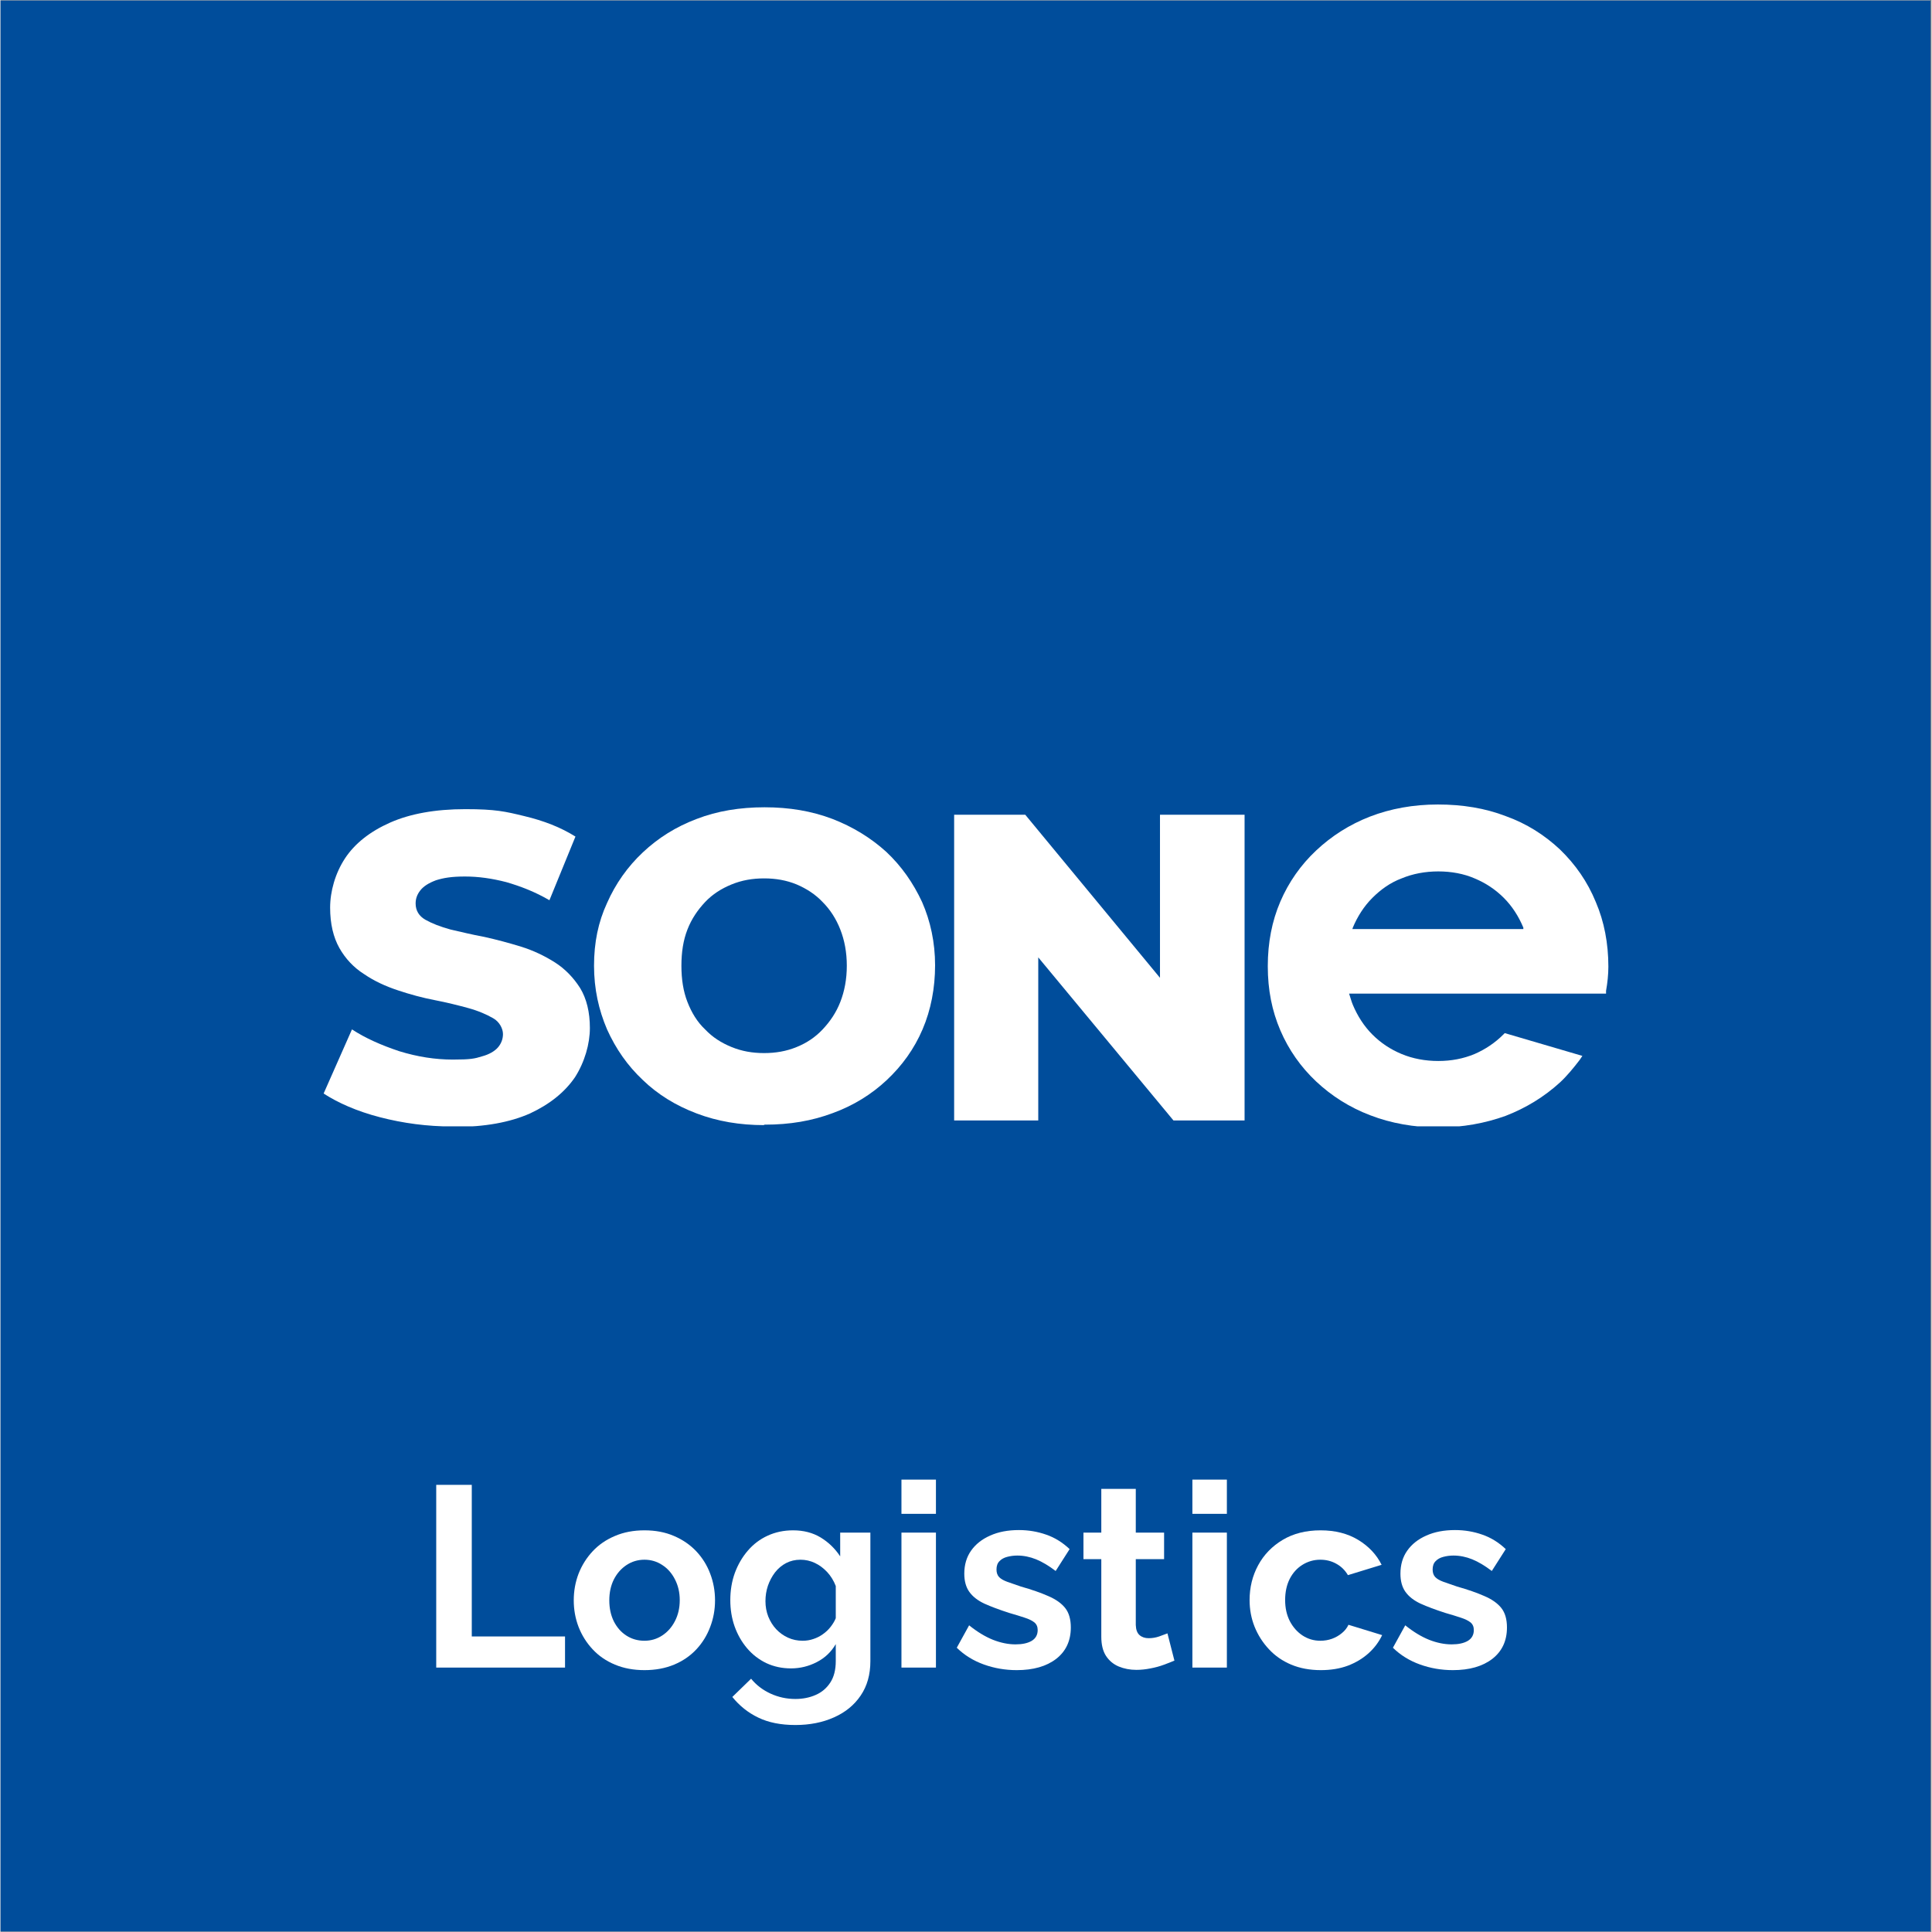
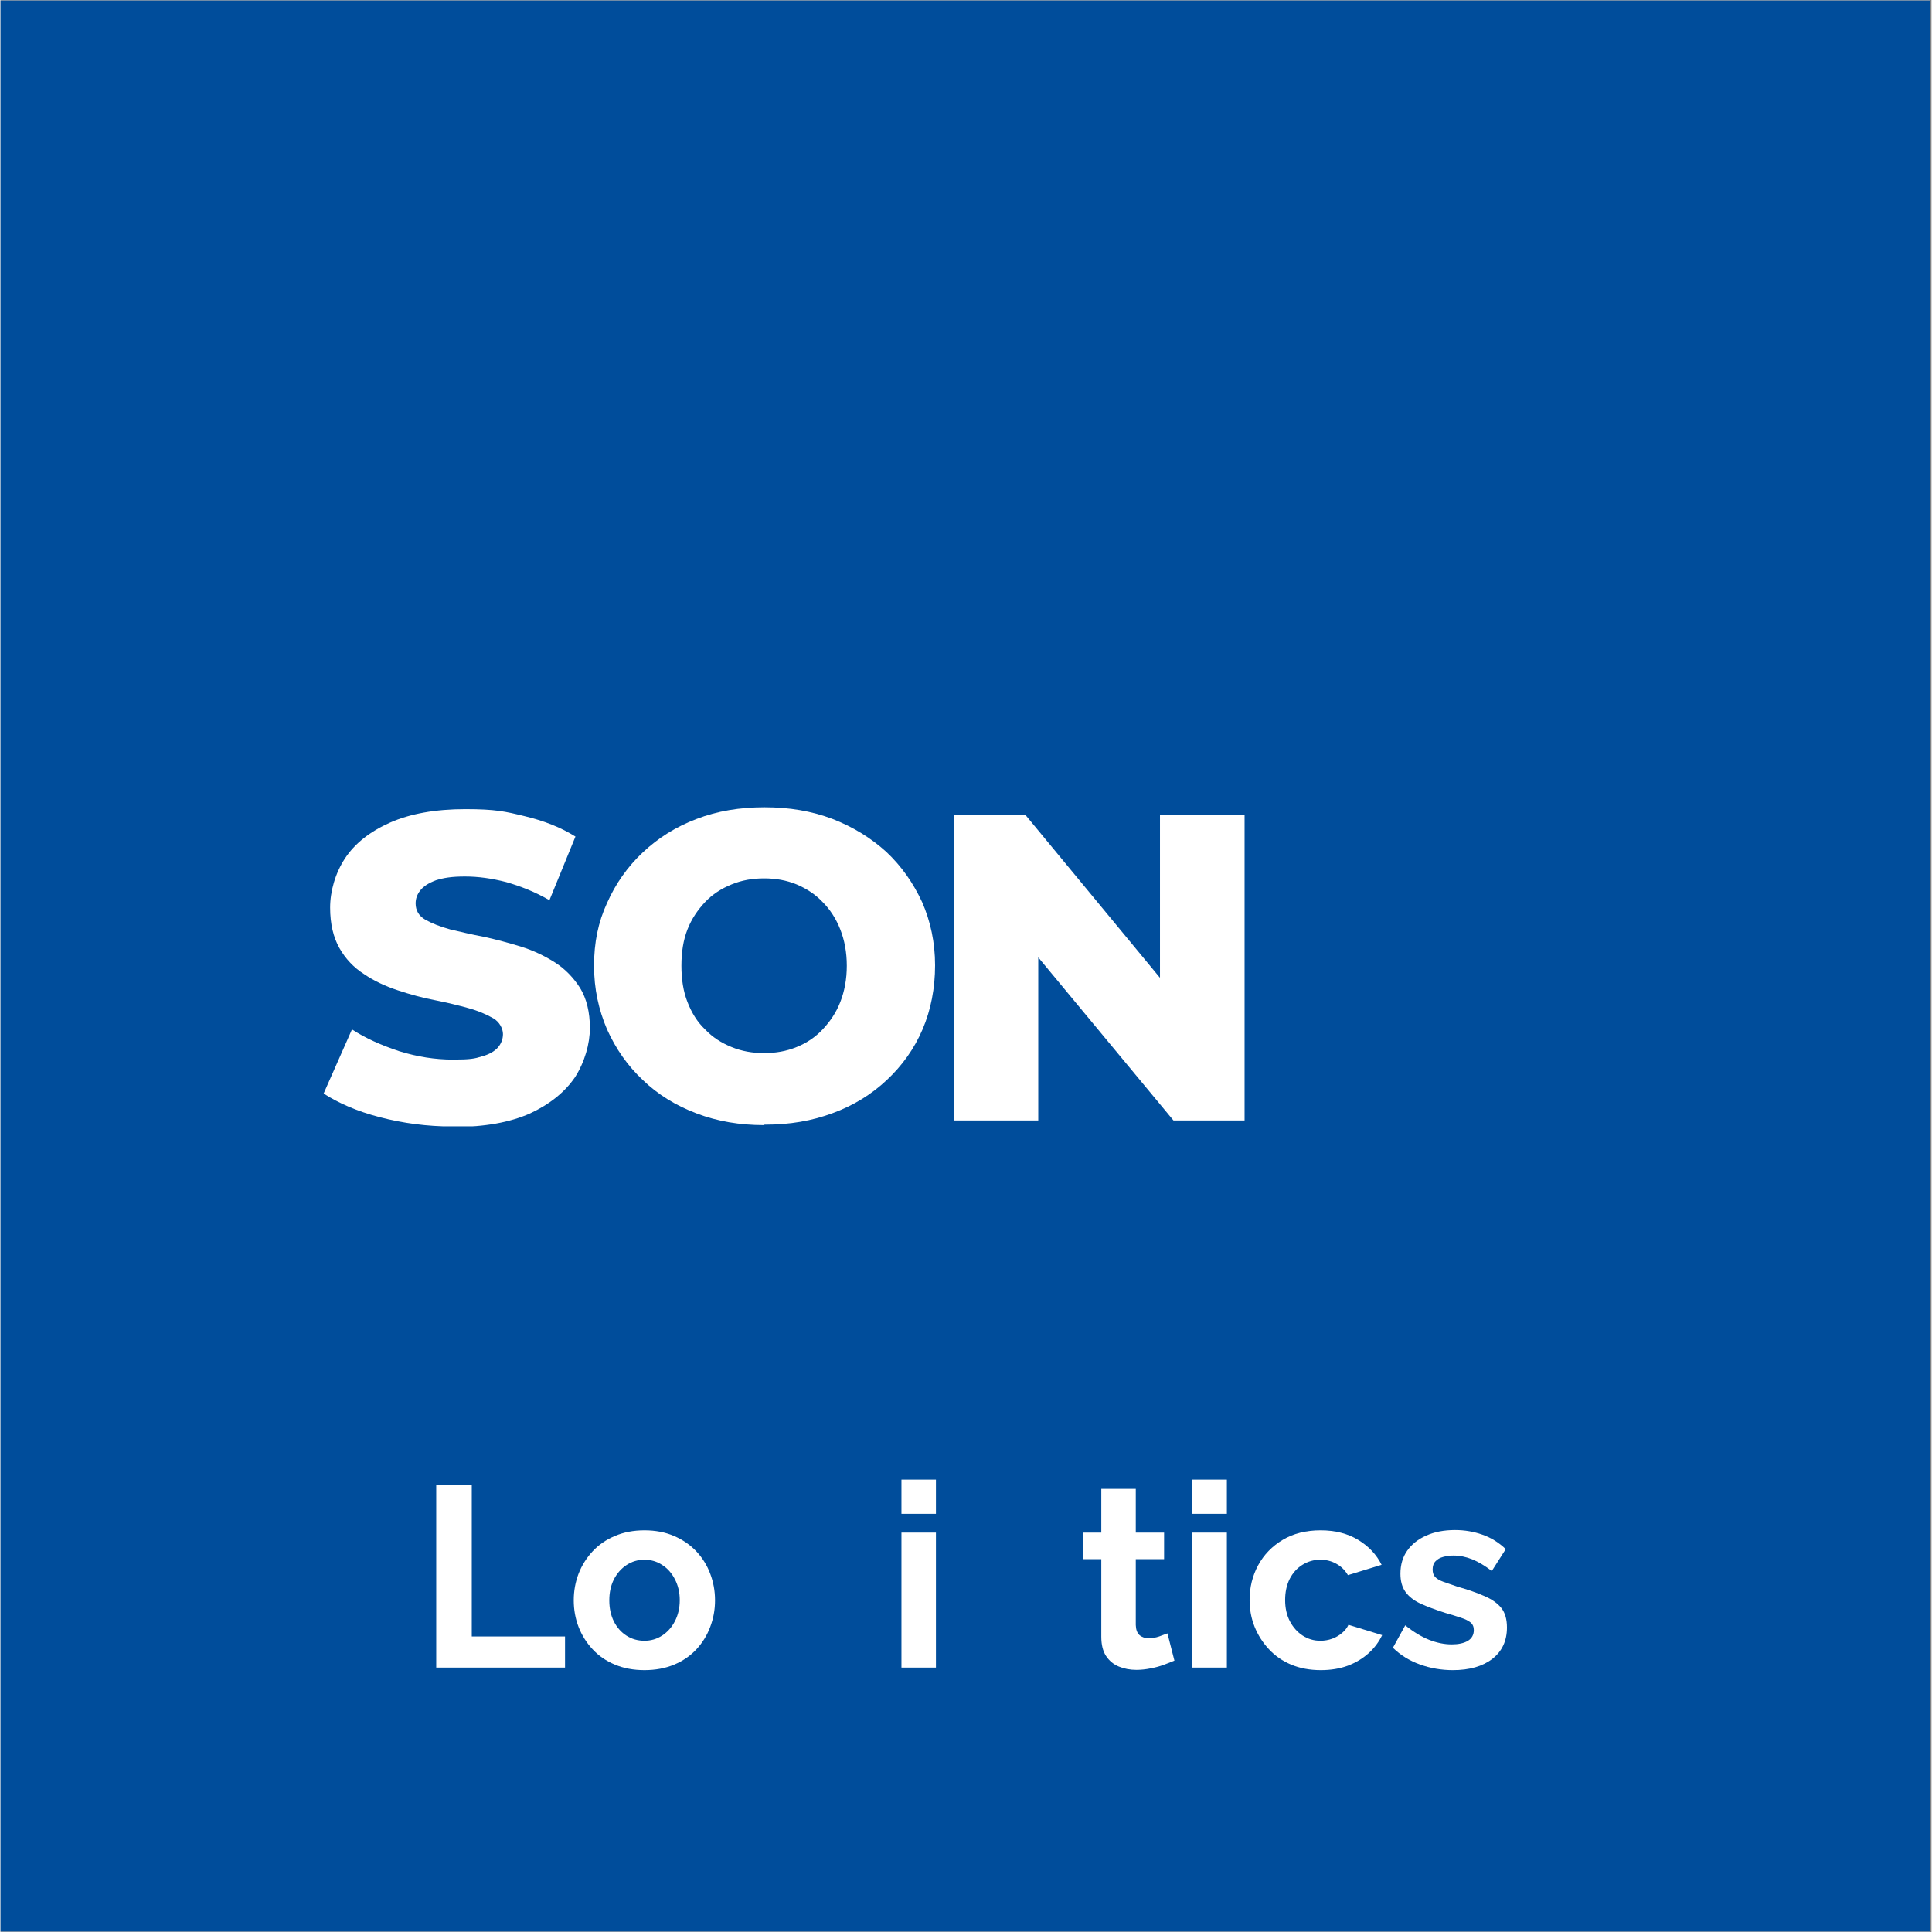
<svg xmlns="http://www.w3.org/2000/svg" width="300" zoomAndPan="magnify" viewBox="0 0 224.88 225" height="300" preserveAspectRatio="xMidYMid meet" version="1.0">
  <rect x="0" y="0" width="224.88" height="225" fill="#808080" stroke="none" />
  <defs>
    <g />
    <clipPath id="7a3c2f111a">
      <path d="M 0 0.059 L 224.762 0.059 L 224.762 224.938 L 0 224.938 Z M 0 0.059 " clip-rule="nonzero" />
    </clipPath>
    <clipPath id="415642d134">
      <path d="M 147 93.691 L 187.398 93.691 L 187.398 131.172 L 147 131.172 Z M 147 93.691 " clip-rule="nonzero" />
    </clipPath>
    <clipPath id="50166e8ae9">
      <path d="M 69 94 L 109 94 L 109 131.172 L 69 131.172 Z M 69 94 " clip-rule="nonzero" />
    </clipPath>
    <clipPath id="de1a2d0bb1">
      <path d="M 37.48 94 L 69 94 L 69 131.172 L 37.48 131.172 Z M 37.48 94 " clip-rule="nonzero" />
    </clipPath>
  </defs>
  <g clip-path="url(#7a3c2f111a)">
    <path fill="#ffffff" d="M 0 0.059 L 224.879 0.059 L 224.879 224.941 L 0 224.941 Z M 0 0.059 " fill-opacity="1" fill-rule="nonzero" />
    <path fill="#004d9b" d="M 0 0.059 L 224.879 0.059 L 224.879 224.941 L 0 224.941 Z M 0 0.059 " fill-opacity="1" fill-rule="nonzero" />
  </g>
  <g clip-path="url(#415642d134)">
-     <path fill="#ffffff" d="M 181.625 98.941 C 179.84 97.262 177.727 95.91 175.293 95.043 C 172.91 94.125 170.262 93.691 167.391 93.691 C 164.523 93.691 161.871 94.18 159.492 95.098 C 157.109 96.02 155 97.371 153.215 99.051 C 151.43 100.727 150.023 102.73 149.047 105 C 148.074 107.273 147.586 109.762 147.586 112.523 C 147.586 115.281 148.074 117.719 149.047 119.992 C 150.023 122.266 151.43 124.266 153.215 125.945 C 155 127.621 157.109 128.973 159.547 129.895 C 161.926 130.812 164.633 131.301 167.445 131.301 C 170.262 131.301 172.91 130.812 175.293 129.949 C 177.672 129.027 179.785 127.73 181.625 126.051 C 182.438 125.293 183.191 124.375 183.898 123.453 L 184.223 122.969 L 175.184 120.316 L 175.023 120.477 C 174.047 121.453 172.91 122.211 171.668 122.75 C 170.367 123.293 168.961 123.562 167.445 123.562 C 165.93 123.562 164.469 123.293 163.172 122.75 C 161.871 122.211 160.734 121.453 159.762 120.477 C 158.789 119.504 158.031 118.312 157.488 117.016 C 157.328 116.637 157.219 116.203 157.055 115.715 L 186.98 115.715 L 186.98 115.391 C 187.145 114.473 187.25 113.496 187.25 112.578 C 187.25 109.871 186.766 107.328 185.789 105.055 C 184.816 102.676 183.41 100.672 181.625 98.941 Z M 177.402 108.195 L 157.434 108.195 C 157.434 108.195 157.488 108.086 157.488 108.031 C 158.031 106.734 158.789 105.543 159.762 104.57 C 160.734 103.594 161.871 102.781 163.172 102.297 C 164.469 101.754 165.93 101.484 167.445 101.484 C 168.961 101.484 170.422 101.754 171.668 102.297 C 172.965 102.836 174.102 103.594 175.078 104.57 C 176.051 105.543 176.809 106.734 177.348 108.031 L 177.348 108.195 Z M 177.402 108.195 " fill-opacity="1" fill-rule="nonzero" />
-   </g>
+     </g>
  <path fill="#ffffff" d="M 135.031 94.883 L 135.031 113.875 L 119.34 94.883 L 111.059 94.883 L 111.059 130.488 L 120.855 130.488 L 120.855 111.496 L 136.602 130.488 L 144.883 130.488 L 144.883 94.883 Z M 135.031 94.883 " fill-opacity="1" fill-rule="nonzero" />
  <g clip-path="url(#50166e8ae9)">
    <path fill="#ffffff" d="M 88.926 131.031 C 86.113 131.031 83.516 130.598 81.082 129.676 C 78.645 128.758 76.535 127.457 74.805 125.781 C 73.02 124.105 71.664 122.156 70.637 119.883 C 69.664 117.609 69.121 115.176 69.121 112.469 C 69.121 109.762 69.609 107.383 70.637 105.164 C 71.613 102.945 73.02 100.941 74.805 99.266 C 76.59 97.59 78.645 96.289 81.082 95.371 C 83.461 94.449 86.113 94.016 88.98 94.016 C 91.852 94.016 94.449 94.449 96.883 95.371 C 99.262 96.289 101.375 97.59 103.16 99.211 C 104.945 100.891 106.297 102.836 107.328 105.055 C 108.301 107.273 108.84 109.762 108.84 112.414 C 108.84 115.066 108.355 117.609 107.379 119.883 C 106.406 122.156 105 124.105 103.215 125.781 C 101.43 127.457 99.316 128.758 96.938 129.625 C 94.5 130.543 91.902 130.977 89.035 130.977 L 88.926 130.977 Z M 88.926 122.641 C 90.281 122.641 91.523 122.426 92.715 121.938 C 93.906 121.453 94.879 120.801 95.746 119.883 C 96.613 118.961 97.316 117.934 97.801 116.691 C 98.289 115.445 98.559 114.039 98.559 112.469 C 98.559 110.898 98.289 109.492 97.801 108.25 C 97.316 107.004 96.613 105.922 95.746 105.055 C 94.879 104.137 93.852 103.488 92.715 103 C 91.523 102.512 90.281 102.297 88.926 102.297 C 87.574 102.297 86.332 102.512 85.141 103 C 83.949 103.488 82.922 104.137 82.055 105.055 C 81.191 105.977 80.484 107.004 80 108.25 C 79.512 109.492 79.297 110.898 79.297 112.469 C 79.297 114.039 79.512 115.445 80 116.691 C 80.484 117.934 81.137 119.016 82.055 119.883 C 82.922 120.801 83.949 121.453 85.141 121.938 C 86.332 122.426 87.574 122.641 88.926 122.641 Z M 88.926 122.641 " fill-opacity="1" fill-rule="nonzero" />
  </g>
  <g clip-path="url(#de1a2d0bb1)">
    <path fill="#ffffff" d="M 52.672 131.191 C 49.695 131.191 46.883 130.812 44.176 130.109 C 41.469 129.406 39.305 128.434 37.629 127.352 L 40.93 119.883 C 42.5 120.91 44.34 121.723 46.449 122.426 C 48.559 123.074 50.617 123.398 52.672 123.398 C 54.727 123.398 55.215 123.293 56.082 123.02 C 56.891 122.805 57.543 122.426 57.922 121.992 C 58.301 121.559 58.516 121.02 58.516 120.426 C 58.516 119.828 58.137 119.016 57.379 118.586 C 56.621 118.152 55.648 117.719 54.457 117.395 C 53.266 117.07 51.969 116.746 50.562 116.473 C 49.156 116.203 47.746 115.824 46.285 115.336 C 44.824 114.852 43.527 114.254 42.336 113.441 C 41.145 112.688 40.172 111.656 39.469 110.414 C 38.766 109.168 38.387 107.598 38.387 105.703 C 38.387 103.812 38.98 101.699 40.117 99.969 C 41.254 98.238 43.039 96.832 45.367 95.801 C 47.691 94.773 50.617 94.234 54.133 94.234 C 57.648 94.234 58.785 94.504 61.004 95.043 C 63.277 95.586 65.227 96.344 66.957 97.426 L 63.926 104.84 C 62.25 103.863 60.574 103.215 58.895 102.73 C 57.219 102.297 55.648 102.078 54.078 102.078 C 52.508 102.078 51.59 102.242 50.723 102.512 C 49.859 102.836 49.262 103.215 48.883 103.703 C 48.504 104.191 48.344 104.676 48.344 105.219 C 48.344 106.031 48.723 106.68 49.48 107.113 C 50.238 107.543 51.211 107.922 52.402 108.25 C 53.59 108.52 54.891 108.844 56.352 109.113 C 57.812 109.438 59.219 109.816 60.625 110.25 C 62.035 110.684 63.387 111.332 64.578 112.09 C 65.766 112.848 66.742 113.875 67.5 115.066 C 68.258 116.312 68.637 117.879 68.637 119.719 C 68.637 121.559 68.039 123.672 66.902 125.457 C 65.715 127.188 63.98 128.594 61.656 129.676 C 59.328 130.707 56.406 131.246 52.836 131.246 L 52.672 131.246 Z M 52.672 131.191 " fill-opacity="1" fill-rule="nonzero" />
  </g>
  <g fill="#ffffff" fill-opacity="1">
    <g transform="translate(48.524, 194.206)">
      <g>
        <path d="M 2.219 0 L 2.219 -21.281 L 6.359 -21.281 L 6.359 -3.625 L 17.219 -3.625 L 17.219 0 Z M 2.219 0 " />
      </g>
    </g>
  </g>
  <g fill="#ffffff" fill-opacity="1">
    <g transform="translate(65.915, 194.206)">
      <g>
        <path d="M 9.078 0.297 C 7.805 0.297 6.66 0.082 5.641 -0.344 C 4.617 -0.77 3.754 -1.363 3.047 -2.125 C 2.336 -2.883 1.789 -3.754 1.406 -4.734 C 1.031 -5.711 0.844 -6.742 0.844 -7.828 C 0.844 -8.922 1.031 -9.957 1.406 -10.938 C 1.789 -11.914 2.336 -12.785 3.047 -13.547 C 3.754 -14.305 4.617 -14.898 5.641 -15.328 C 6.66 -15.766 7.805 -15.984 9.078 -15.984 C 10.359 -15.984 11.504 -15.766 12.516 -15.328 C 13.523 -14.898 14.391 -14.305 15.109 -13.547 C 15.828 -12.785 16.367 -11.914 16.734 -10.938 C 17.109 -9.957 17.297 -8.922 17.297 -7.828 C 17.297 -6.742 17.109 -5.711 16.734 -4.734 C 16.367 -3.754 15.832 -2.883 15.125 -2.125 C 14.414 -1.363 13.551 -0.77 12.531 -0.344 C 11.508 0.082 10.359 0.297 9.078 0.297 Z M 4.984 -7.828 C 4.984 -6.91 5.16 -6.094 5.516 -5.375 C 5.879 -4.664 6.367 -4.113 6.984 -3.719 C 7.609 -3.32 8.305 -3.125 9.078 -3.125 C 9.836 -3.125 10.523 -3.328 11.141 -3.734 C 11.766 -4.141 12.258 -4.695 12.625 -5.406 C 13 -6.125 13.188 -6.941 13.188 -7.859 C 13.188 -8.754 13 -9.562 12.625 -10.281 C 12.258 -11 11.766 -11.555 11.141 -11.953 C 10.523 -12.359 9.836 -12.562 9.078 -12.562 C 8.305 -12.562 7.609 -12.352 6.984 -11.938 C 6.367 -11.531 5.879 -10.973 5.516 -10.266 C 5.16 -9.555 4.984 -8.742 4.984 -7.828 Z M 4.984 -7.828 " />
      </g>
    </g>
  </g>
  <g fill="#ffffff" fill-opacity="1">
    <g transform="translate(84.085, 194.206)">
      <g>
-         <path d="M 7.969 0.094 C 6.938 0.094 5.984 -0.109 5.109 -0.516 C 4.242 -0.93 3.492 -1.508 2.859 -2.25 C 2.234 -2.988 1.75 -3.836 1.406 -4.797 C 1.07 -5.754 0.906 -6.773 0.906 -7.859 C 0.906 -8.992 1.082 -10.051 1.438 -11.031 C 1.801 -12.008 2.305 -12.875 2.953 -13.625 C 3.598 -14.375 4.363 -14.953 5.25 -15.359 C 6.145 -15.773 7.133 -15.984 8.219 -15.984 C 9.438 -15.984 10.504 -15.707 11.422 -15.156 C 12.336 -14.602 13.098 -13.867 13.703 -12.953 L 13.703 -15.719 L 17.219 -15.719 L 17.219 -0.75 C 17.219 0.812 16.844 2.145 16.094 3.25 C 15.344 4.363 14.305 5.211 12.984 5.797 C 11.66 6.391 10.16 6.688 8.484 6.688 C 6.785 6.688 5.348 6.398 4.172 5.828 C 2.992 5.266 1.984 4.461 1.141 3.422 L 3.328 1.297 C 3.93 2.035 4.688 2.613 5.594 3.031 C 6.5 3.445 7.461 3.656 8.484 3.656 C 9.348 3.656 10.133 3.5 10.844 3.188 C 11.551 2.883 12.117 2.406 12.547 1.75 C 12.973 1.102 13.188 0.27 13.188 -0.75 L 13.188 -2.734 C 12.664 -1.828 11.93 -1.129 10.984 -0.641 C 10.035 -0.148 9.031 0.094 7.969 0.094 Z M 9.328 -3.125 C 9.766 -3.125 10.18 -3.191 10.578 -3.328 C 10.984 -3.461 11.352 -3.648 11.688 -3.891 C 12.031 -4.129 12.332 -4.414 12.594 -4.75 C 12.852 -5.082 13.051 -5.414 13.188 -5.75 L 13.188 -9.5 C 12.945 -10.125 12.613 -10.664 12.188 -11.125 C 11.758 -11.582 11.281 -11.938 10.75 -12.188 C 10.219 -12.438 9.66 -12.562 9.078 -12.562 C 8.461 -12.562 7.906 -12.43 7.406 -12.172 C 6.906 -11.91 6.473 -11.547 6.109 -11.078 C 5.754 -10.609 5.477 -10.086 5.281 -9.516 C 5.094 -8.953 5 -8.359 5 -7.734 C 5 -7.098 5.109 -6.5 5.328 -5.938 C 5.555 -5.375 5.863 -4.883 6.25 -4.469 C 6.645 -4.051 7.102 -3.723 7.625 -3.484 C 8.156 -3.242 8.723 -3.125 9.328 -3.125 Z M 9.328 -3.125 " />
-       </g>
+         </g>
    </g>
  </g>
  <g fill="#ffffff" fill-opacity="1">
    <g transform="translate(103.095, 194.206)">
      <g>
        <path d="M 1.828 0 L 1.828 -15.719 L 5.844 -15.719 L 5.844 0 Z M 1.828 -17.906 L 1.828 -21.891 L 5.844 -21.891 L 5.844 -17.906 Z M 1.828 -17.906 " />
      </g>
    </g>
  </g>
  <g fill="#ffffff" fill-opacity="1">
    <g transform="translate(110.741, 194.206)">
      <g>
-         <path d="M 7.609 0.297 C 6.273 0.297 5 0.078 3.781 -0.359 C 2.562 -0.797 1.508 -1.445 0.625 -2.312 L 2.062 -4.922 C 3.008 -4.16 3.938 -3.598 4.844 -3.234 C 5.75 -2.879 6.625 -2.703 7.469 -2.703 C 8.25 -2.703 8.875 -2.836 9.344 -3.109 C 9.812 -3.391 10.047 -3.812 10.047 -4.375 C 10.047 -4.758 9.914 -5.055 9.656 -5.266 C 9.395 -5.473 9.02 -5.656 8.531 -5.812 C 8.039 -5.977 7.445 -6.16 6.75 -6.359 C 5.582 -6.734 4.609 -7.098 3.828 -7.453 C 3.055 -7.816 2.473 -8.273 2.078 -8.828 C 1.691 -9.379 1.5 -10.082 1.5 -10.938 C 1.5 -11.977 1.766 -12.875 2.297 -13.625 C 2.828 -14.375 3.566 -14.957 4.516 -15.375 C 5.461 -15.801 6.578 -16.016 7.859 -16.016 C 8.973 -16.016 10.031 -15.836 11.031 -15.484 C 12.031 -15.141 12.941 -14.578 13.766 -13.797 L 12.141 -11.25 C 11.336 -11.863 10.578 -12.316 9.859 -12.609 C 9.141 -12.898 8.41 -13.047 7.672 -13.047 C 7.254 -13.047 6.859 -12.992 6.484 -12.891 C 6.117 -12.797 5.82 -12.629 5.594 -12.391 C 5.363 -12.16 5.25 -11.836 5.25 -11.422 C 5.25 -11.047 5.352 -10.75 5.562 -10.531 C 5.77 -10.32 6.086 -10.141 6.516 -9.984 C 6.953 -9.828 7.477 -9.645 8.094 -9.438 C 9.352 -9.082 10.414 -8.711 11.281 -8.328 C 12.156 -7.953 12.812 -7.488 13.25 -6.938 C 13.688 -6.383 13.906 -5.629 13.906 -4.672 C 13.906 -3.117 13.336 -1.898 12.203 -1.016 C 11.066 -0.141 9.535 0.297 7.609 0.297 Z M 7.609 0.297 " />
-       </g>
+         </g>
    </g>
  </g>
  <g fill="#ffffff" fill-opacity="1">
    <g transform="translate(125.463, 194.206)">
      <g>
        <path d="M 11.25 -0.812 C 10.906 -0.664 10.492 -0.504 10.016 -0.328 C 9.535 -0.148 9.02 -0.008 8.469 0.094 C 7.914 0.207 7.363 0.266 6.812 0.266 C 6.07 0.266 5.391 0.133 4.766 -0.125 C 4.148 -0.383 3.656 -0.797 3.281 -1.359 C 2.914 -1.93 2.734 -2.676 2.734 -3.594 L 2.734 -12.625 L 0.656 -12.625 L 0.656 -15.719 L 2.734 -15.719 L 2.734 -20.812 L 6.75 -20.812 L 6.75 -15.719 L 10.047 -15.719 L 10.047 -12.625 L 6.75 -12.625 L 6.75 -4.953 C 6.77 -4.41 6.914 -4.02 7.188 -3.781 C 7.469 -3.539 7.82 -3.422 8.25 -3.422 C 8.664 -3.422 9.07 -3.488 9.469 -3.625 C 9.875 -3.77 10.195 -3.891 10.438 -3.984 Z M 11.25 -0.812 " />
      </g>
    </g>
  </g>
  <g fill="#ffffff" fill-opacity="1">
    <g transform="translate(136.977, 194.206)">
      <g>
        <path d="M 1.828 0 L 1.828 -15.719 L 5.844 -15.719 L 5.844 0 Z M 1.828 -17.906 L 1.828 -21.891 L 5.844 -21.891 L 5.844 -17.906 Z M 1.828 -17.906 " />
      </g>
    </g>
  </g>
  <g fill="#ffffff" fill-opacity="1">
    <g transform="translate(144.623, 194.206)">
      <g>
        <path d="M 9.141 0.297 C 7.859 0.297 6.707 0.082 5.688 -0.344 C 4.676 -0.77 3.812 -1.367 3.094 -2.141 C 2.375 -2.91 1.816 -3.785 1.422 -4.766 C 1.035 -5.742 0.844 -6.773 0.844 -7.859 C 0.844 -9.336 1.176 -10.691 1.844 -11.922 C 2.508 -13.148 3.461 -14.133 4.703 -14.875 C 5.941 -15.613 7.41 -15.984 9.109 -15.984 C 10.805 -15.984 12.266 -15.613 13.484 -14.875 C 14.711 -14.133 15.625 -13.164 16.219 -11.969 L 12.297 -10.766 C 11.953 -11.348 11.5 -11.789 10.938 -12.094 C 10.383 -12.406 9.766 -12.562 9.078 -12.562 C 8.328 -12.562 7.633 -12.363 7 -11.969 C 6.375 -11.582 5.879 -11.035 5.516 -10.328 C 5.16 -9.617 4.984 -8.797 4.984 -7.859 C 4.984 -6.941 5.164 -6.125 5.531 -5.406 C 5.906 -4.695 6.398 -4.141 7.016 -3.734 C 7.641 -3.328 8.328 -3.125 9.078 -3.125 C 9.566 -3.125 10.023 -3.203 10.453 -3.359 C 10.879 -3.516 11.258 -3.734 11.594 -4.016 C 11.938 -4.297 12.191 -4.617 12.359 -4.984 L 16.281 -3.781 C 15.914 -3 15.391 -2.297 14.703 -1.672 C 14.016 -1.055 13.207 -0.57 12.281 -0.219 C 11.352 0.125 10.305 0.297 9.141 0.297 Z M 9.141 0.297 " />
      </g>
    </g>
  </g>
  <g fill="#ffffff" fill-opacity="1">
    <g transform="translate(161.534, 194.206)">
      <g>
        <path d="M 7.609 0.297 C 6.273 0.297 5 0.078 3.781 -0.359 C 2.562 -0.797 1.508 -1.445 0.625 -2.312 L 2.062 -4.922 C 3.008 -4.16 3.938 -3.598 4.844 -3.234 C 5.75 -2.879 6.625 -2.703 7.469 -2.703 C 8.25 -2.703 8.875 -2.836 9.344 -3.109 C 9.812 -3.391 10.047 -3.812 10.047 -4.375 C 10.047 -4.758 9.914 -5.055 9.656 -5.266 C 9.395 -5.473 9.02 -5.656 8.531 -5.812 C 8.039 -5.977 7.445 -6.16 6.75 -6.359 C 5.582 -6.734 4.609 -7.098 3.828 -7.453 C 3.055 -7.816 2.473 -8.273 2.078 -8.828 C 1.691 -9.379 1.5 -10.082 1.5 -10.938 C 1.5 -11.977 1.766 -12.875 2.297 -13.625 C 2.828 -14.375 3.566 -14.957 4.516 -15.375 C 5.461 -15.801 6.578 -16.016 7.859 -16.016 C 8.973 -16.016 10.031 -15.836 11.031 -15.484 C 12.031 -15.141 12.941 -14.578 13.766 -13.797 L 12.141 -11.25 C 11.336 -11.863 10.578 -12.316 9.859 -12.609 C 9.141 -12.898 8.41 -13.047 7.672 -13.047 C 7.254 -13.047 6.859 -12.992 6.484 -12.891 C 6.117 -12.797 5.82 -12.629 5.594 -12.391 C 5.363 -12.16 5.25 -11.836 5.25 -11.422 C 5.25 -11.047 5.352 -10.75 5.562 -10.531 C 5.77 -10.32 6.086 -10.141 6.516 -9.984 C 6.953 -9.828 7.477 -9.645 8.094 -9.438 C 9.352 -9.082 10.414 -8.711 11.281 -8.328 C 12.156 -7.953 12.812 -7.488 13.25 -6.938 C 13.688 -6.383 13.906 -5.629 13.906 -4.672 C 13.906 -3.117 13.336 -1.898 12.203 -1.016 C 11.066 -0.141 9.535 0.297 7.609 0.297 Z M 7.609 0.297 " />
      </g>
    </g>
  </g>
</svg>